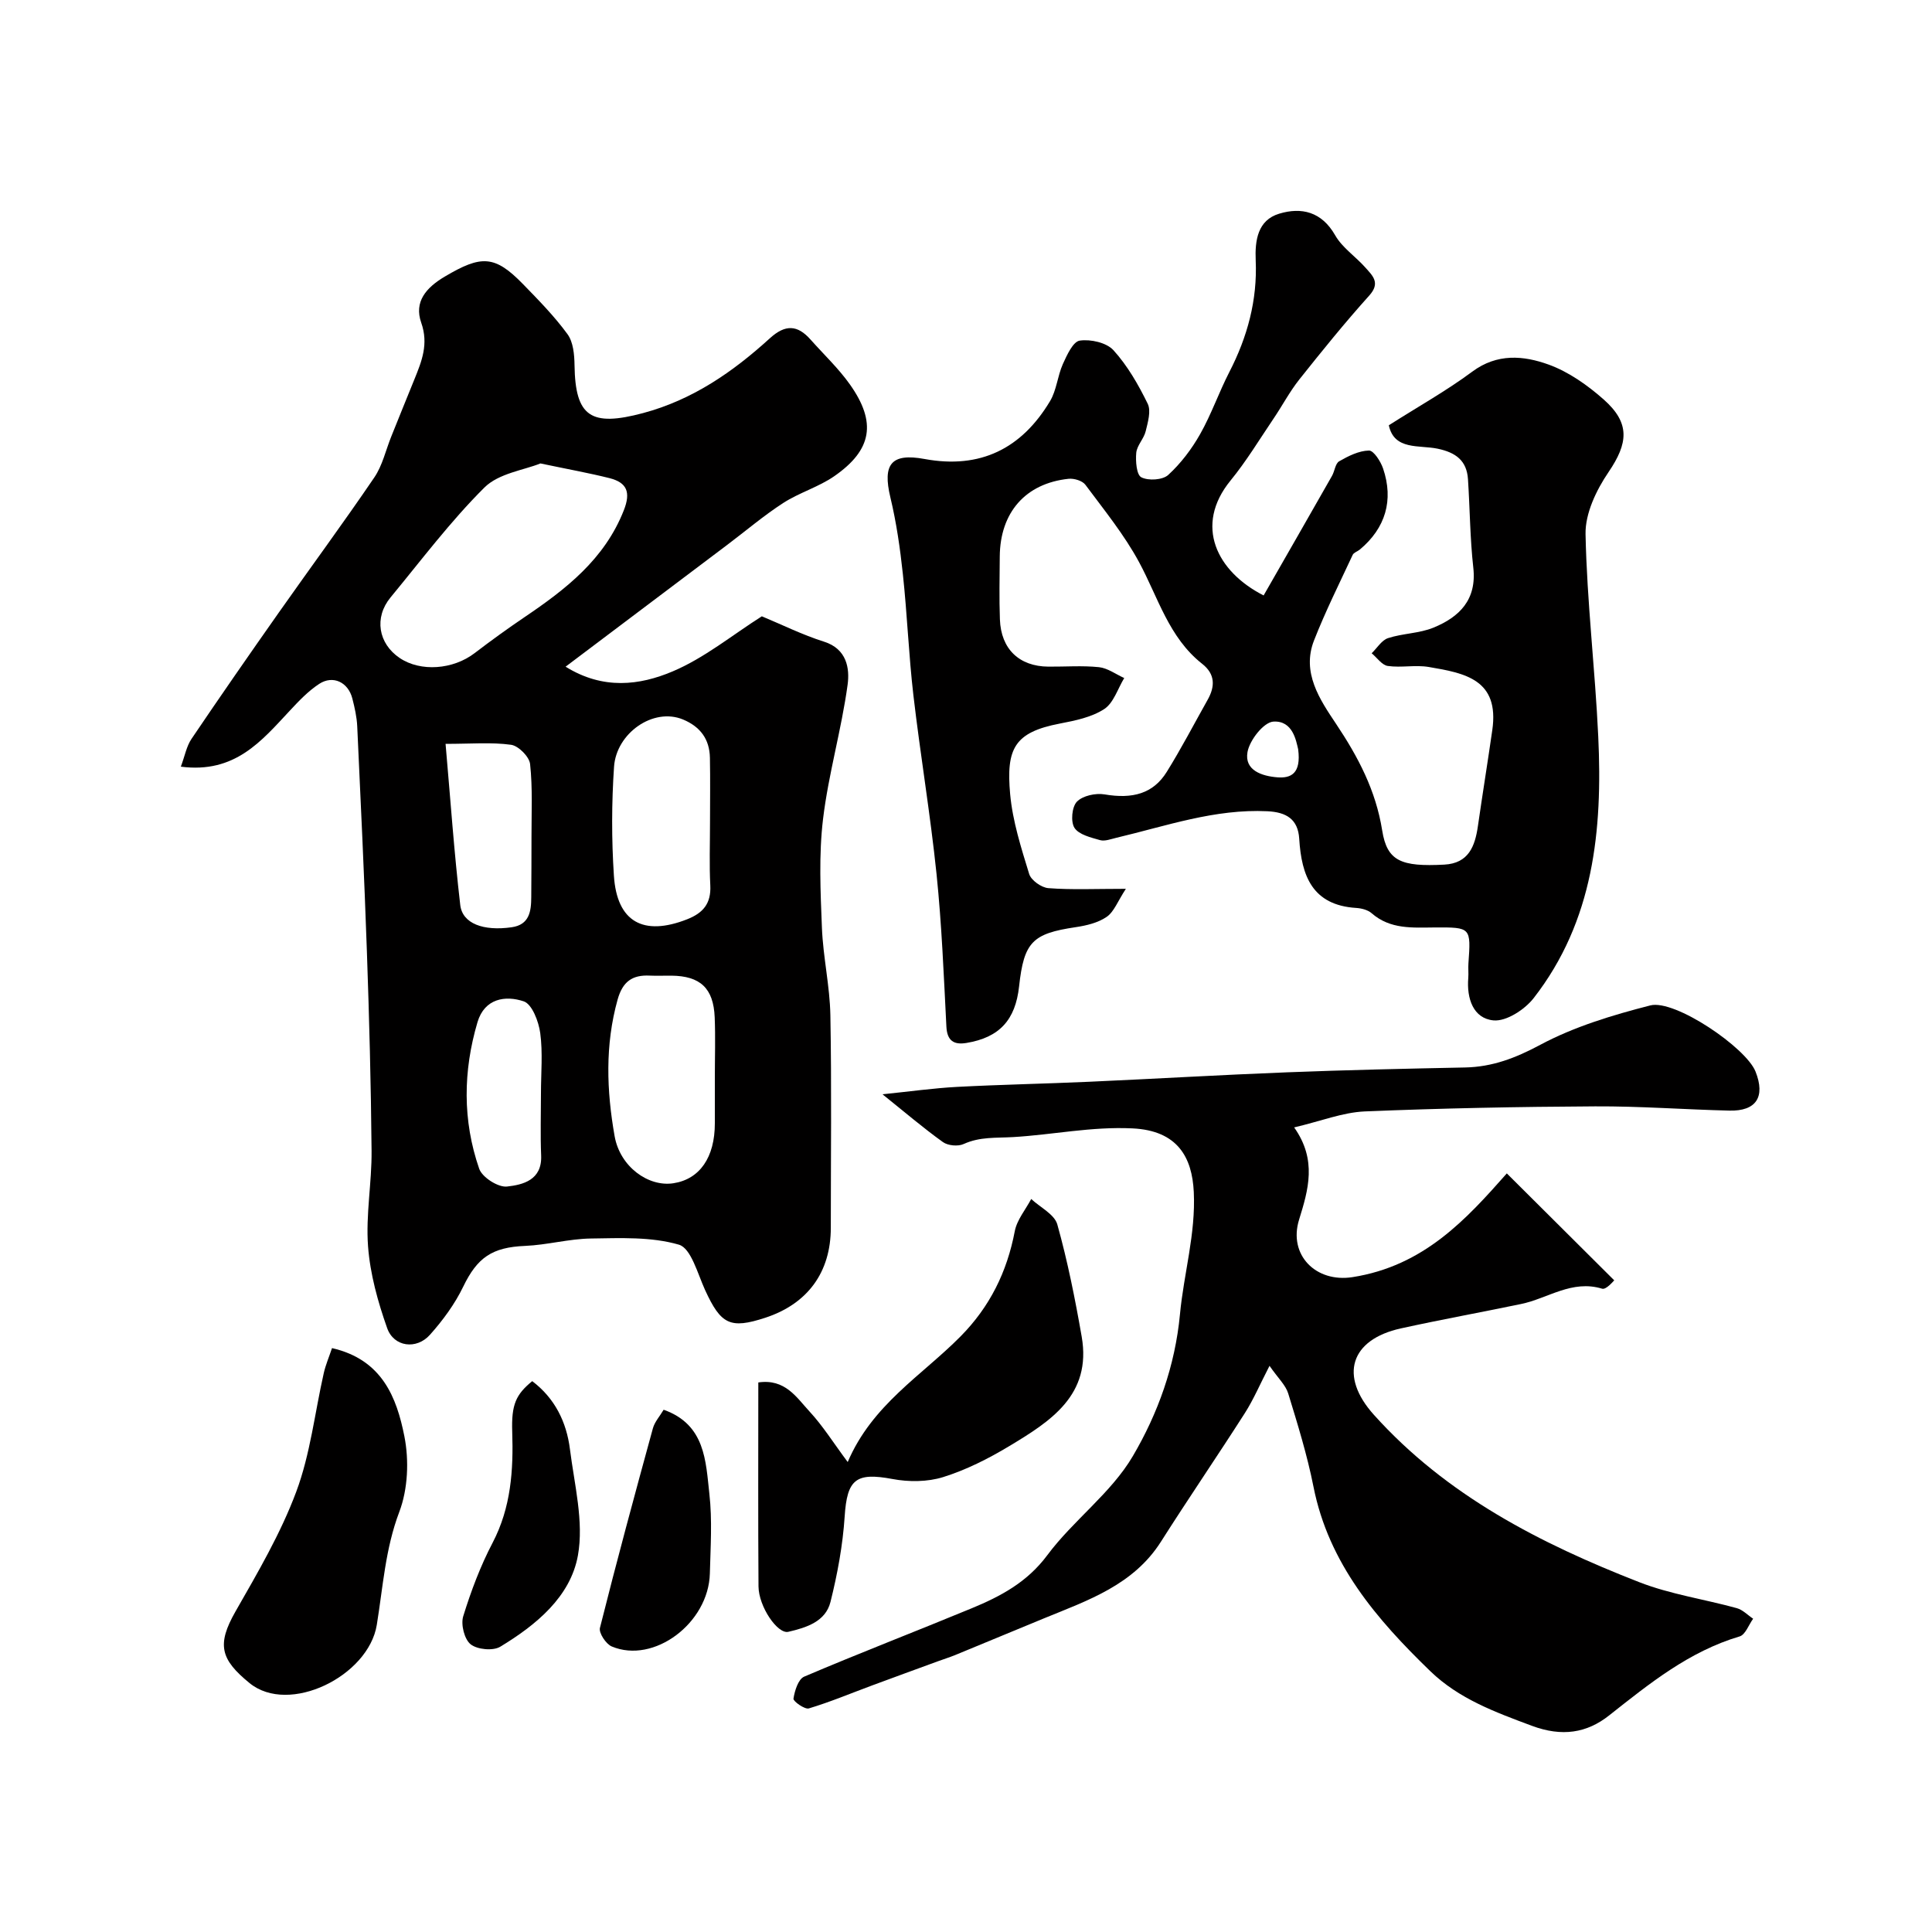
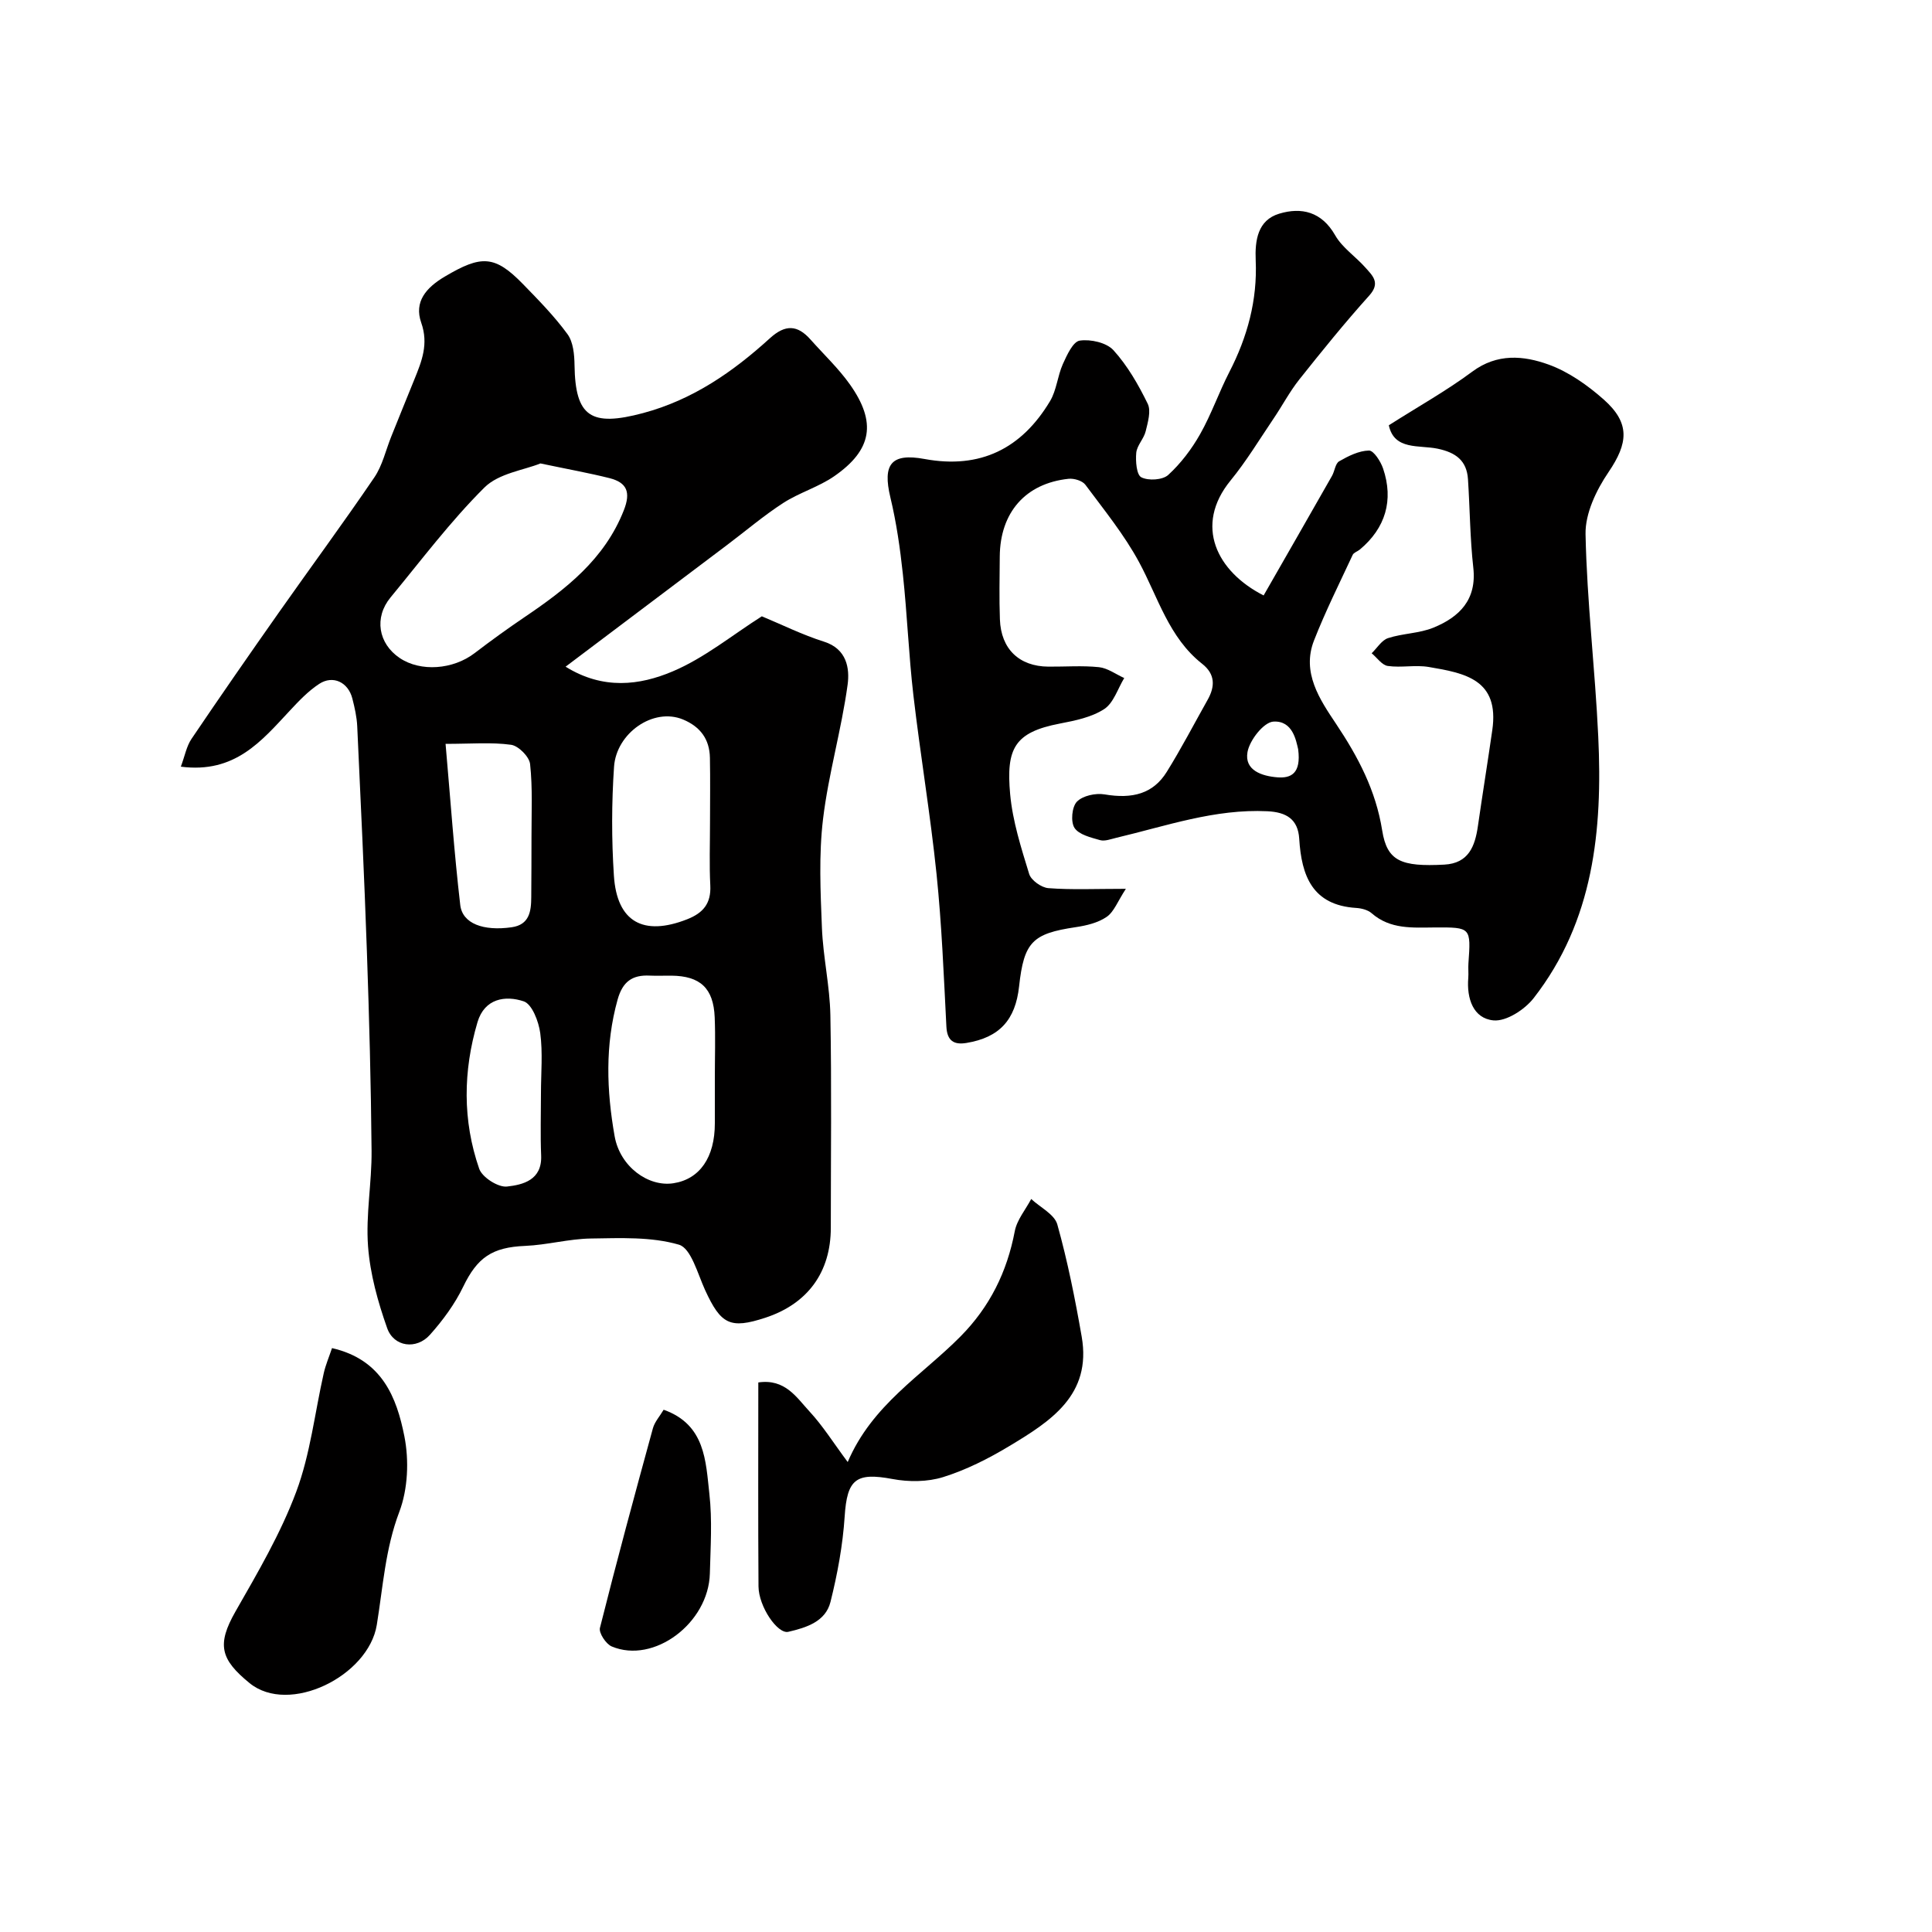
<svg xmlns="http://www.w3.org/2000/svg" enable-background="new 0 0 400 400" viewBox="0 0 400 400">
  <g fill="#010000">
    <path d="m37.44 158.73c.83-2.22 1.17-4.21 2.2-5.74 5.93-8.78 11.98-17.49 18.08-26.16 6.57-9.34 13.35-18.53 19.77-27.97 1.7-2.49 2.38-5.68 3.54-8.54 1.58-3.91 3.15-7.83 4.75-11.74 1.54-3.79 2.99-7.35 1.43-11.77-1.52-4.32.99-7.25 4.9-9.56 7.54-4.46 10.31-4.45 16.18 1.58 3.22 3.31 6.49 6.64 9.2 10.35 1.2 1.64 1.43 4.24 1.46 6.42.15 10.71 3.4 12.8 14.17 9.93 10.29-2.75 18.63-8.54 26.28-15.5 3.2-2.91 5.71-2.78 8.42.28 2.74 3.08 5.78 5.95 8.15 9.29 5.55 7.84 4.6 13.54-3.23 18.98-3.24 2.25-7.24 3.4-10.57 5.55-4.04 2.61-7.73 5.76-11.58 8.66-10.93 8.24-21.86 16.48-33.49 25.24 7.8 4.85 15.37 3.84 22.11 1 6.63-2.79 12.42-7.57 18.52-11.43 4.15 1.72 8.4 3.84 12.87 5.25 4.75 1.5 5.34 5.56 4.89 8.9-1.27 9.34-3.97 18.49-5.09 27.84-.89 7.41-.53 15.01-.23 22.5.24 6.05 1.64 12.07 1.75 18.11.27 14.66.09 29.33.09 43.99 0 9.2-4.78 15.76-13.58 18.64-7.25 2.37-9.18 1.39-12.45-5.74-1.54-3.37-2.9-8.65-5.41-9.39-5.72-1.67-12.1-1.37-18.21-1.28-4.55.06-9.08 1.34-13.64 1.53-6.84.28-9.9 2.41-12.81 8.43-1.74 3.61-4.22 6.98-6.9 9.98-2.79 3.12-7.47 2.52-8.85-1.38-1.93-5.45-3.53-11.21-3.96-16.94-.49-6.54.79-13.18.73-19.78-.12-13.77-.49-27.54-.97-41.3-.54-15.54-1.28-31.06-2-46.59-.09-1.93-.53-3.87-1.01-5.75-.86-3.37-4-4.9-6.86-3.03-2.27 1.48-4.22 3.54-6.09 5.55-5.84 6.25-11.35 13.05-22.56 11.59zm74.45-62.78c-3.4 1.38-8.64 2.04-11.6 4.99-7.05 7.01-13.08 15.06-19.44 22.76-3.43 4.16-2.54 9.54 1.9 12.53 4.33 2.92 11.06 2.41 15.52-1.01 3.36-2.57 6.79-5.05 10.29-7.42 8.58-5.8 16.6-11.99 20.6-22.16 1.47-3.74.64-5.72-2.94-6.64-4.22-1.06-8.52-1.83-14.33-3.05zm36.11 127.15c0-4.16.14-8.32-.03-12.48-.25-6.03-2.99-8.56-8.96-8.62-1.5-.02-3 .06-4.49-.01-3.61-.18-5.61 1.24-6.65 4.96-2.63 9.42-2.28 18.88-.62 28.28 1.12 6.34 6.99 10.55 12.17 9.75 5.45-.84 8.58-5.35 8.58-12.4 0-3.16 0-6.32 0-9.48zm-1-52.74c0-4.5.07-8.99-.02-13.49-.08-3.82-1.97-6.4-5.55-7.9-6.17-2.57-13.83 2.82-14.3 9.78-.51 7.48-.52 15.05-.03 22.53.62 9.62 6.11 12.6 15.16 9.05 3.33-1.31 4.98-3.28 4.8-6.99-.22-4.31-.06-8.65-.06-12.98zm-54.75-16.35c1.01 11.5 1.77 22.46 3.04 33.36.45 3.86 4.79 5.44 10.64 4.61 3.67-.52 4.05-3.28 4.06-6.24.02-4.16.06-8.33.05-12.49-.01-5.03.25-10.08-.29-15.06-.16-1.52-2.41-3.78-3.94-3.99-4.03-.56-8.21-.19-13.56-.19zm19.75 72.32c0-4.15.4-8.36-.15-12.44-.32-2.39-1.69-5.99-3.41-6.57-3.81-1.28-8.12-.61-9.58 4.31-2.99 10.12-3.11 20.36.35 30.34.61 1.78 3.93 3.9 5.76 3.69 3.3-.36 7.27-1.34 7.07-6.39-.18-4.3-.04-8.62-.04-12.94z" />
    <path d="m287.54 88.05c6.11-3.89 11.95-7.15 17.27-11.1 5.16-3.84 10.64-3.34 15.81-1.47 4.15 1.5 8.06 4.27 11.41 7.23 5.54 4.91 5.06 9.06.99 15.05-2.52 3.7-4.83 8.54-4.75 12.81.28 13.98 1.98 27.93 2.63 41.92.91 19.33-.92 38.18-13.38 54.17-1.85 2.37-5.66 4.85-8.31 4.6-4.2-.4-5.57-4.54-5.22-8.77.08-.99-.04-2 .03-3 .53-7.48.54-7.51-6.93-7.47-4.61.03-9.23.44-13.11-2.95-.79-.69-2.1-1.02-3.19-1.09-9.09-.57-11.33-6.66-11.8-14.32-.25-4.06-2.66-5.51-6.59-5.7-10.87-.53-20.97 3.06-31.29 5.5-1.11.26-2.36.76-3.36.48-1.91-.55-4.38-1.13-5.29-2.54-.82-1.27-.54-4.35.5-5.42 1.2-1.24 3.88-1.82 5.72-1.51 5.8.99 10.08-.14 12.89-4.67 3.01-4.84 5.65-9.92 8.45-14.9 1.57-2.78 1.6-5.32-1.12-7.46-6.91-5.44-9.12-13.74-13.06-21.04-3.07-5.69-7.24-10.81-11.12-16.03-.62-.84-2.34-1.36-3.48-1.24-8.92.94-14.19 6.97-14.25 16.11-.03 4.33-.13 8.67.03 13 .22 6.13 3.99 9.73 10.02 9.78 3.5.03 7.03-.25 10.49.11 1.8.19 3.49 1.47 5.23 2.25-1.34 2.2-2.2 5.16-4.15 6.43-2.62 1.7-6.03 2.39-9.2 3-9.4 1.81-11.12 5.17-10.27 14.61.51 5.59 2.28 11.12 3.94 16.53.4 1.3 2.53 2.82 3.97 2.93 4.79.37 9.63.14 16.05.14-1.71 2.61-2.46 4.77-3.98 5.81-1.79 1.23-4.19 1.8-6.41 2.13-8.96 1.33-10.71 3.06-11.72 12.27-.76 6.96-4.08 10.57-10.88 11.7-2.58.43-4.02-.4-4.17-3.38-.54-10.54-.96-21.11-2.04-31.6-1.28-12.36-3.35-24.64-4.79-36.99-.97-8.33-1.28-16.74-2.18-25.08-.57-5.34-1.34-10.7-2.59-15.91-1.64-6.85.16-9.22 7.08-7.94 11.55 2.13 20.1-2.16 25.98-11.98 1.36-2.27 1.55-5.21 2.65-7.67.84-1.86 2.11-4.66 3.5-4.86 2.25-.33 5.55.41 6.99 2 2.91 3.21 5.16 7.14 7.08 11.07.73 1.49.03 3.84-.42 5.7-.38 1.56-1.8 2.92-1.95 4.45-.16 1.73.05 4.57 1.05 5.08 1.46.75 4.41.57 5.57-.49 2.61-2.39 4.86-5.36 6.61-8.46 2.32-4.1 3.88-8.64 6.04-12.84 3.75-7.28 5.82-14.89 5.46-23.11-.18-4.13.4-8.34 4.87-9.68 4.61-1.39 8.79-.42 11.58 4.47 1.47 2.58 4.24 4.4 6.27 6.7 1.47 1.66 3.17 3.14.79 5.78-5.05 5.61-9.8 11.49-14.5 17.4-1.99 2.51-3.5 5.4-5.31 8.07-2.92 4.32-5.63 8.82-8.92 12.84-7.59 9.31-2.85 18.84 6.86 23.78 4.71-8.22 9.45-16.48 14.16-24.76.56-.99.68-2.56 1.49-3.02 1.9-1.09 4.07-2.18 6.16-2.22.97-.02 2.42 2.24 2.92 3.71 2.24 6.59.48 12.36-4.8 16.78-.48.4-1.26.62-1.49 1.11-2.74 5.88-5.65 11.7-8.01 17.73-2.6 6.63 1.22 12.25 4.53 17.2 4.61 6.9 8.26 13.81 9.59 22.14 1.01 6.35 3.93 7.53 12.86 7.06 5.04-.27 6.36-3.81 6.96-8.01.95-6.61 2.02-13.21 2.97-19.82 1.52-10.5-5.65-11.82-13.16-13.09-2.75-.47-5.69.19-8.47-.21-1.21-.17-2.23-1.71-3.34-2.63 1.12-1.08 2.06-2.69 3.38-3.13 3.06-1 6.49-.97 9.43-2.18 5.35-2.2 8.98-5.76 8.23-12.42-.68-6.06-.7-12.19-1.1-18.29-.25-3.87-2.52-5.54-6.27-6.33-3.81-.81-9 .39-10.12-4.85zm-18.77 67.07c-.42-1.73-1.1-5.97-5.13-5.72-2 .12-4.93 3.85-5.36 6.31-.67 3.79 2.99 4.98 6.22 5.23 2.71.2 4.93-.71 4.27-5.82z" />
-     <path d="m267.94 233.42c4.79 6.76 2.92 12.95 1.02 19.1-2.26 7.31 3.47 13.08 11.05 11.9 14.79-2.31 23.58-12 31.96-21.48 7.21 7.18 14.55 14.49 22.24 22.14-.12.09-1.65 1.99-2.51 1.73-6.25-1.91-11.23 2.02-16.78 3.17-8.29 1.73-16.62 3.23-24.88 5.05-10.49 2.31-12.82 9.85-5.6 17.88 15.03 16.73 34.44 26.65 54.92 34.65 6.45 2.52 13.49 3.53 20.22 5.39 1.24.34 2.26 1.44 3.39 2.19-.92 1.26-1.6 3.3-2.79 3.66-10.48 3.11-18.67 9.76-27.04 16.37-4.59 3.63-9.73 4.47-15.98 2.14-7.64-2.85-15.1-5.58-21.03-11.31-11.13-10.77-21.04-22.28-24.19-38.2-1.29-6.52-3.28-12.93-5.23-19.3-.53-1.73-2.09-3.15-3.87-5.72-2.01 3.89-3.32 6.99-5.1 9.78-5.71 8.93-11.7 17.69-17.38 26.63-5.69 8.95-15.05 12.12-24.11 15.83-6.17 2.53-12.32 5.11-18.49 7.64-1.2.49-2.45.87-3.66 1.32-4.5 1.65-9.01 3.29-13.51 4.96-4.37 1.62-8.68 3.43-13.13 4.77-.84.25-3.26-1.47-3.18-2.02.25-1.64.99-4.04 2.22-4.56 11.47-4.89 23.12-9.37 34.65-14.14 6-2.48 11.49-5.38 15.67-10.99 5.39-7.25 13.23-12.87 17.73-20.54 5.17-8.81 8.74-18.64 9.75-29.36.79-8.42 3.28-16.64 2.86-25.31-.34-7.12-3.3-12.72-12.69-13.17-8.5-.41-16.48 1.32-24.7 1.8-3.55.21-6.89-.1-10.26 1.44-1.16.53-3.25.34-4.28-.4-4.09-2.93-7.93-6.22-12.52-9.9 5.77-.59 10.58-1.27 15.41-1.53 9.09-.48 18.2-.65 27.29-1.06 13.7-.61 27.39-1.43 41.1-1.96 12.26-.48 24.52-.75 36.79-1 5.68-.11 10.49-1.96 15.59-4.69 7.05-3.77 14.98-6.16 22.79-8.16 5.07-1.3 19.81 8.73 21.78 13.69 2.08 5.24.16 8.23-5.42 8.09-9.26-.22-18.52-.93-27.77-.88-15.92.08-31.85.39-47.76 1.05-4.52.21-8.9 1.97-14.57 3.31z" />
    <path d="m157 286.22c5.57-.81 7.92 3.12 10.61 6.02 2.75 2.97 4.93 6.47 7.9 10.46 5.05-11.87 15.31-17.88 23.33-25.98 6.09-6.15 9.65-13.37 11.26-21.82.45-2.35 2.23-4.45 3.4-6.66 1.87 1.74 4.83 3.18 5.41 5.28 2.13 7.61 3.68 15.41 5.04 23.2 2.12 12.15-6.51 17.58-15.04 22.71-4.29 2.58-8.87 4.89-13.62 6.38-3.25 1.02-7.14 1.04-10.53.4-7.57-1.42-9.38.07-9.88 7.75-.39 5.95-1.49 11.92-2.94 17.71-1.02 4.08-5.02 5.32-8.73 6.18-2.22.51-6.13-5.21-6.17-9.39-.1-13.94-.04-27.91-.04-42.24z" />
    <path d="m68.74 279.11c10.39 2.38 13.39 10.24 14.98 18.25.99 5 .74 10.94-1.05 15.66-2.91 7.67-3.38 15.56-4.66 23.4-1.73 10.61-18.16 18.73-26.35 12.04-5.99-4.89-6.83-7.94-2.91-14.81 4.6-8.05 9.36-16.16 12.58-24.79 2.92-7.81 3.84-16.35 5.7-24.56.38-1.69 1.08-3.31 1.71-5.19z" />
-     <path d="m110.19 285.95c4.68 3.54 7.1 8.45 7.81 14.09.92 7.33 2.91 14.99 1.65 22.01-1.55 8.57-8.67 14.4-16.07 18.88-1.5.91-4.75.6-6.13-.49-1.3-1.02-2.07-4.09-1.55-5.79 1.61-5.22 3.56-10.41 6.09-15.24 3.82-7.32 4.32-15.01 4.06-22.99-.19-5.66.78-7.71 4.14-10.47z" />
    <path d="m137.4 291.87c8.64 3.07 8.71 10.64 9.47 17.43.61 5.42.24 10.97.1 16.46-.26 10.3-11.61 18.8-20.32 15.12-1.19-.5-2.7-2.79-2.44-3.84 3.47-13.83 7.2-27.59 10.97-41.34.37-1.33 1.43-2.49 2.22-3.83z" />
  </g>
</svg>